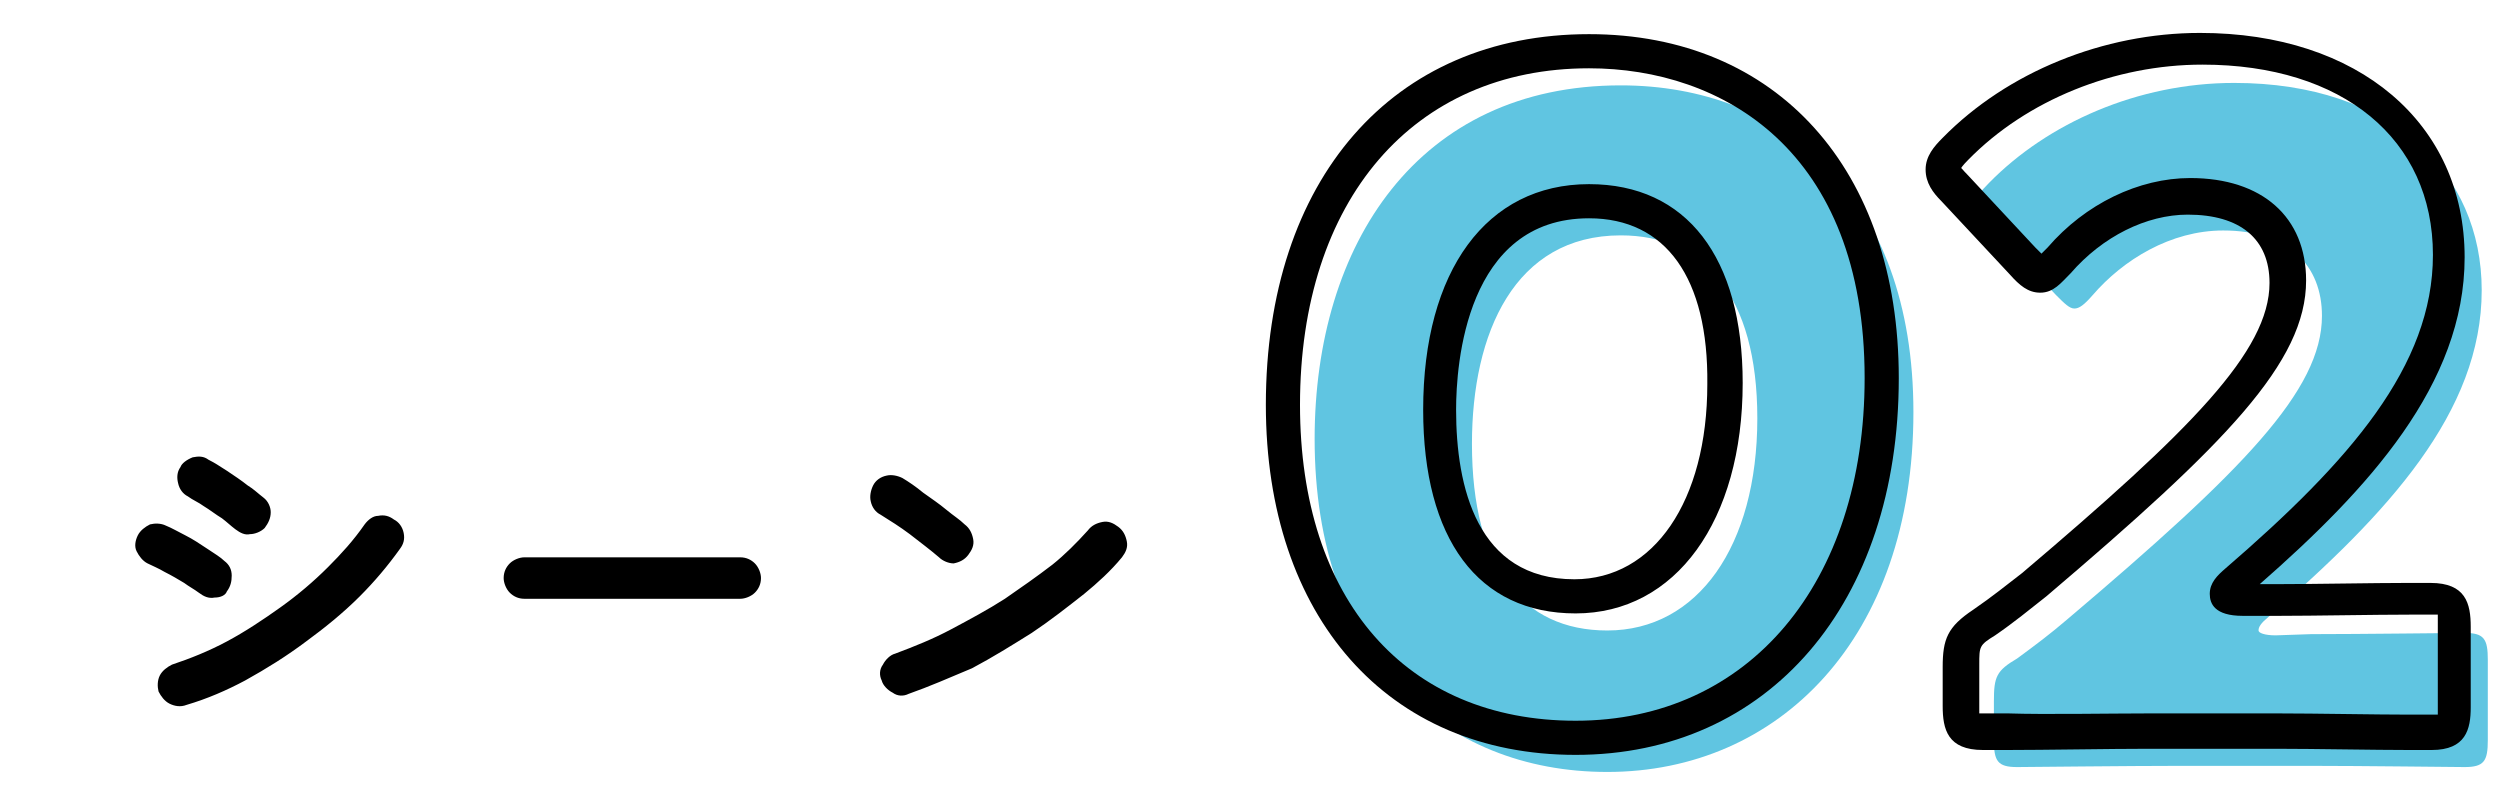
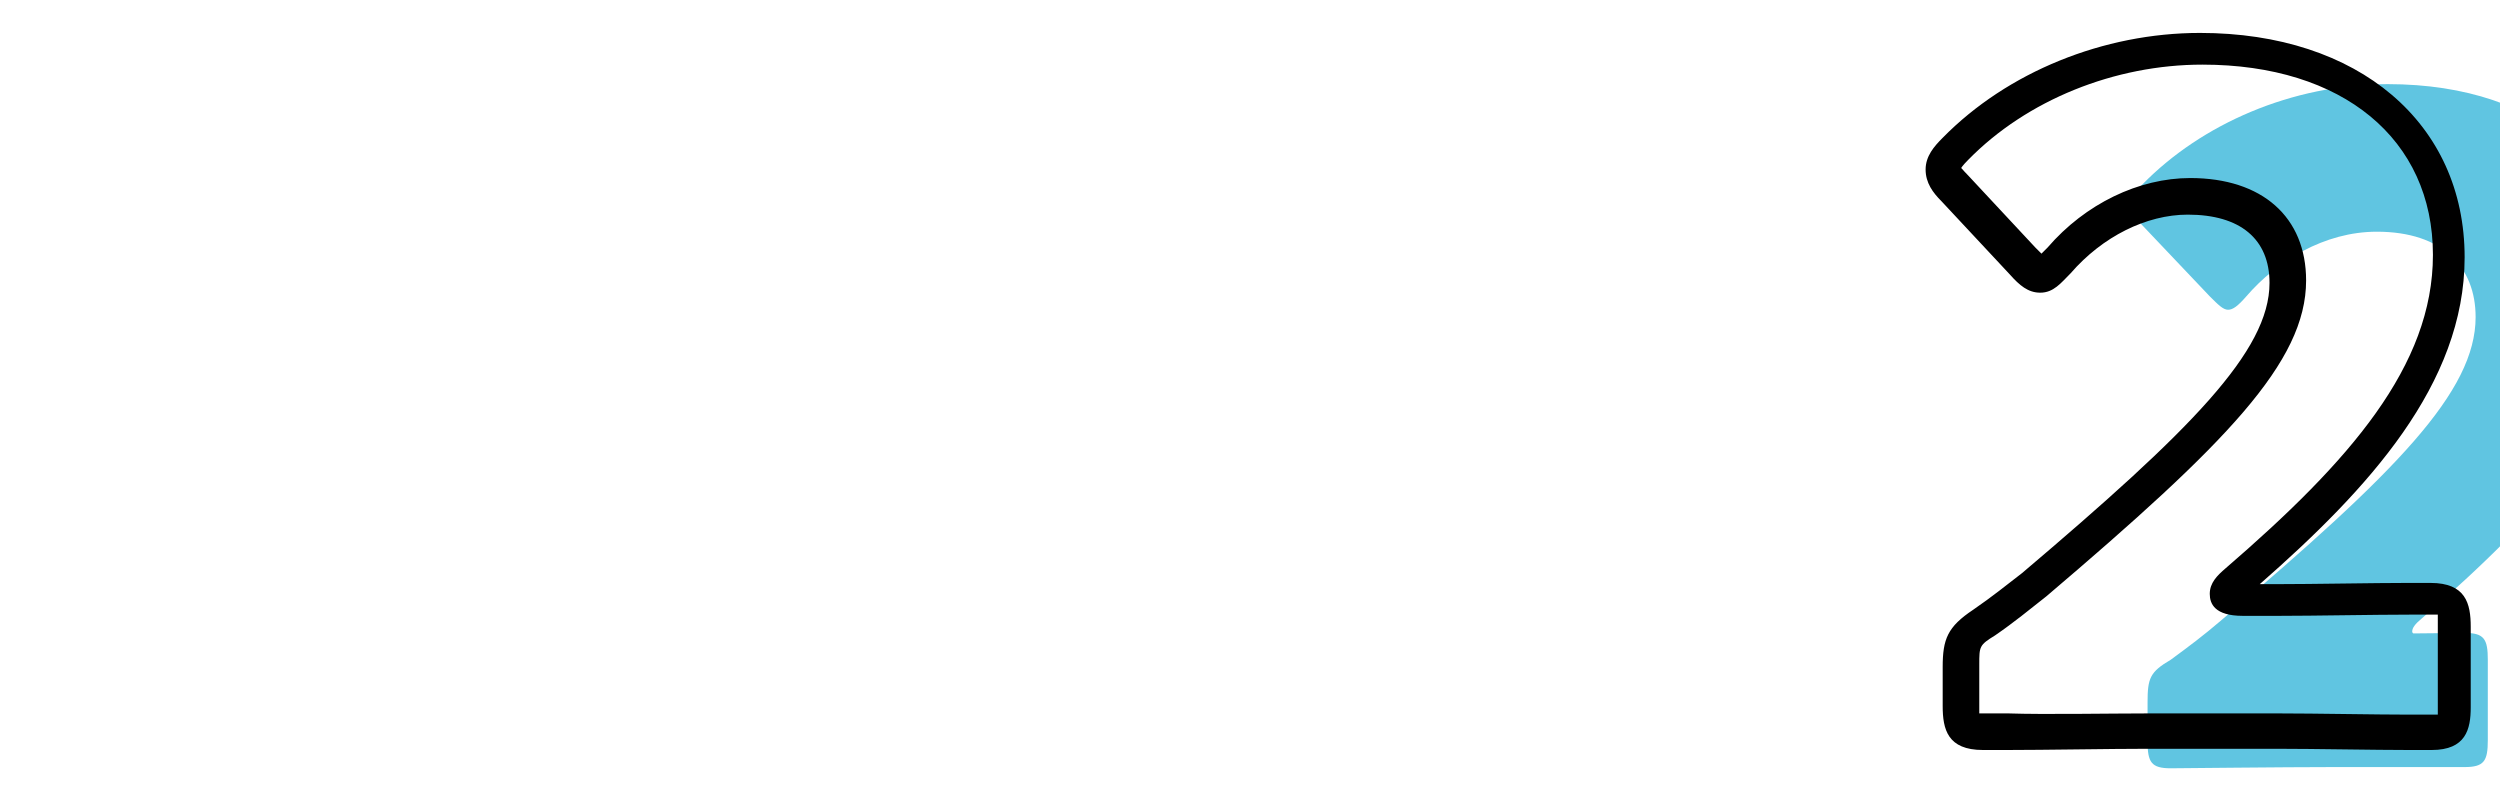
<svg xmlns="http://www.w3.org/2000/svg" version="1.1" id="レイヤー_1" x="0px" y="0px" viewBox="0 0 205 66" style="enable-background:new 0 0 205 66;" xml:space="preserve">
  <style type="text/css">
	.st0{fill:#60C5E1;}
</style>
-   <path class="st0" d="M156.9,33.8c0,18.6-11.1,29.5-25.1,29.5c-13.5,0-24-9.5-24-27.3c0-16,8.5-29,25.1-29  C146.2,7,156.9,16,156.9,33.8z M120.7,36.4c0,10.1,4.1,15.3,11.1,15.3c7.4,0,12.3-6.9,12.3-17.4c0-10.1-4.4-15-11.2-15  C124.2,19.3,120.7,27.3,120.7,36.4z" />
-   <path class="st0" d="M189.5,52c3.9,0,12-0.1,12.6-0.1c1.6,0,1.9,0.5,1.9,2.2v6.6c0,1.7-0.3,2.2-1.9,2.2c-0.5,0-8.6-0.1-12.6-0.1  h-10.8c-4,0-12.8,0.1-13.3,0.1c-1.6,0-1.9-0.5-1.9-2.2v-3.2c0-2,0.2-2.5,1.9-3.5c1.5-1.1,2.7-2,4.1-3.2  c14.4-12.2,20.9-18.8,20.9-24.9c0-4.1-2.7-7-8.1-7c-4.3,0-8.2,2.4-10.7,5.3c-0.7,0.8-1.1,1.1-1.5,1.1s-0.8-0.4-1.5-1.1l-5.6-5.9  c-0.6-0.7-0.9-1.1-0.9-1.7c0-0.5,0.3-0.9,1-1.6c4.8-4.9,12.2-8.2,20.1-8.2c12.9,0,20.3,7.4,20.3,17c0,10-7.7,18.3-17.5,26.8  c-0.6,0.5-0.8,0.8-0.8,1.1c0,0.2,0.5,0.4,1.4,0.4L189.5,52L189.5,52z" />
-   <path d="M129.2,61.9c-15.4,0-25.4-11.3-25.4-28.7c0-18.5,10.4-30.4,26.5-30.4c15.4,0,25.4,11.1,25.4,28.2  C155.7,49.5,145,61.9,129.2,61.9z M130.3,5.6c-14.4,0-23.7,10.8-23.7,27.6c0,16,8.7,25.9,22.6,25.9c14.2,0,23.7-11.3,23.7-28.1  C152.9,12.3,141.2,5.6,130.3,5.6z M129.2,50.3c-8,0-12.5-6.1-12.5-16.7c0-11.4,5.2-18.5,13.6-18.5c8,0,12.6,6,12.6,16.3  C142.9,42.7,137.4,50.3,129.2,50.3z M130.3,17.9c-10.1,0-10.9,12-10.9,15.7c0,6.3,1.7,13.9,9.7,13.9c6.5,0,10.9-6.4,10.9-16  C140.1,22.8,136.6,17.9,130.3,17.9z" />
+   <path class="st0" d="M189.5,52c3.9,0,12-0.1,12.6-0.1c1.6,0,1.9,0.5,1.9,2.2v6.6c0,1.7-0.3,2.2-1.9,2.2h-10.8c-4,0-12.8,0.1-13.3,0.1c-1.6,0-1.9-0.5-1.9-2.2v-3.2c0-2,0.2-2.5,1.9-3.5c1.5-1.1,2.7-2,4.1-3.2  c14.4-12.2,20.9-18.8,20.9-24.9c0-4.1-2.7-7-8.1-7c-4.3,0-8.2,2.4-10.7,5.3c-0.7,0.8-1.1,1.1-1.5,1.1s-0.8-0.4-1.5-1.1l-5.6-5.9  c-0.6-0.7-0.9-1.1-0.9-1.7c0-0.5,0.3-0.9,1-1.6c4.8-4.9,12.2-8.2,20.1-8.2c12.9,0,20.3,7.4,20.3,17c0,10-7.7,18.3-17.5,26.8  c-0.6,0.5-0.8,0.8-0.8,1.1c0,0.2,0.5,0.4,1.4,0.4L189.5,52L189.5,52z" />
  <path d="M199.4,61.5c-0.1,0-0.8,0-1.9,0c-2.7,0-7.8-0.1-10.7-0.1H176c-2.9,0-8.4,0.1-11.4,0.1c-1.1,0-1.8,0-2,0  c-2.9,0-3.3-1.7-3.3-3.6v-3.2c0-2.3,0.4-3.3,2.5-4.7c1.6-1.1,2.7-2,4-3c13.8-11.7,20.3-18.2,20.3-23.8c0-3.6-2.4-5.6-6.7-5.6  c-3.4,0-7,1.8-9.6,4.8c-0.8,0.8-1.4,1.6-2.5,1.6c-1,0-1.7-0.6-2.5-1.5l-5.6-6c-0.7-0.7-1.3-1.5-1.3-2.6s0.7-1.9,1.4-2.6  c5.3-5.4,13.2-8.6,21.1-8.6c13,0,21.7,7.4,21.7,18.4c0,10.4-7.9,19-16.8,26.8h1.4c2.9,0,8-0.1,10.7-0.1c1,0,1.7,0,1.9,0  c2.9,0,3.3,1.7,3.3,3.6V58C202.6,59.8,202.2,61.5,199.4,61.5z M176.1,58.5h10.8c2.9,0,8,0.1,10.7,0.1c1,0,1.7,0,1.8,0  c0.2,0,0.4,0,0.5,0c0-0.1,0-0.4,0-0.8v-6.6c0-0.4,0-0.6,0-0.8c-0.1,0-0.2,0-0.5,0c-0.1,0-0.8,0-1.8,0c-2.8,0-7.9,0.1-10.7,0.1h-3  c-2.3,0-2.7-1-2.7-1.8c0-0.9,0.6-1.5,1.3-2.1c10.2-8.8,17-16.6,17-25.7c0-9.5-7.4-15.6-18.9-15.6c-7.2,0-14.4,2.9-19.2,7.8  c-0.5,0.5-0.6,0.7-0.6,0.7c0-0.1,0.1,0.1,0.6,0.6l5.5,5.9c0.2,0.2,0.3,0.3,0.5,0.5c0.2-0.2,0.4-0.4,0.5-0.5  c3.1-3.6,7.5-5.7,11.7-5.7c5.9,0,9.5,3.2,9.5,8.4c0,6.7-6.6,13.4-21.3,25.9c-1.4,1.1-2.6,2.1-4.2,3.2c-1.3,0.8-1.3,0.9-1.3,2.4v3.2  c0,0.4,0,0.6,0,0.8c0.1,0,0.2,0,0.5,0c0.1,0,0.9,0,1.9,0C167.6,58.6,173.1,58.5,176.1,58.5z" />
-   <path id="パス_1340_00000116225384074129646270000000168392046865096073_" d="M15.3,57.8c-0.5,0.2-1,0.1-1.4-0.1s-0.7-0.6-0.9-1  c-0.1-0.4-0.1-0.9,0.1-1.3c0.2-0.4,0.6-0.7,1-0.9c1.5-0.5,3-1.1,4.5-1.9c1.5-0.8,3-1.8,4.4-2.8s2.7-2.1,3.9-3.3  c1.1-1.1,2.1-2.2,3-3.5c0.3-0.4,0.7-0.7,1.1-0.7c0.5-0.1,0.9,0,1.3,0.3c0.4,0.2,0.7,0.6,0.8,1.1s0,0.9-0.3,1.3  c-1,1.4-2.1,2.7-3.3,3.9c-1.4,1.4-2.9,2.6-4.4,3.7c-1.6,1.2-3.2,2.2-5,3.2C18.6,56.6,17,57.3,15.3,57.8z M19.3,43.4  c-0.4-0.3-0.7-0.6-1.1-0.9c-0.5-0.3-1-0.7-1.5-1c-0.4-0.3-0.9-0.5-1.3-0.8c-0.4-0.2-0.7-0.6-0.8-1.1c-0.1-0.4-0.1-0.9,0.2-1.3  c0.1-0.3,0.5-0.6,1-0.8c0.5-0.1,0.9-0.1,1.3,0.2c0.4,0.2,0.9,0.5,1.5,0.9s1.2,0.8,1.7,1.2c0.5,0.3,0.9,0.7,1.3,1s0.6,0.8,0.6,1.2  c0,0.5-0.2,0.9-0.5,1.3c-0.3,0.3-0.8,0.5-1.2,0.5C20.1,43.9,19.7,43.7,19.3,43.4z M16.3,48.6c-0.4-0.3-0.8-0.5-1.2-0.8  c-0.5-0.3-1-0.6-1.6-0.9c-0.5-0.3-1-0.5-1.4-0.7s-0.7-0.6-0.9-1s-0.1-0.9,0.1-1.3c0.2-0.4,0.6-0.7,1-0.9c0.4-0.1,0.9-0.1,1.3,0.1  c0.5,0.2,1,0.5,1.6,0.8s1.2,0.7,1.8,1.1c0.6,0.4,1.1,0.7,1.4,1c0.4,0.3,0.6,0.7,0.6,1.2s-0.1,0.9-0.4,1.3c-0.1,0.3-0.5,0.5-1,0.5  C17.1,49.1,16.7,48.9,16.3,48.6z M43,49.1c-0.5,0-0.9-0.2-1.2-0.5s-0.5-0.8-0.5-1.2c0-0.5,0.2-0.9,0.5-1.2s0.8-0.5,1.2-0.5h17.7  c0.5,0,0.9,0.2,1.2,0.5s0.5,0.8,0.5,1.2c0,0.5-0.2,0.9-0.5,1.2s-0.8,0.5-1.2,0.5H43z M74.5,56.9c-0.4,0.2-0.9,0.2-1.3-0.1  c-0.4-0.2-0.8-0.6-0.9-1c-0.2-0.4-0.2-0.9,0.1-1.3c0.2-0.4,0.6-0.8,1-0.9c1.6-0.6,3.1-1.2,4.6-2s3-1.6,4.4-2.5  c1.3-0.9,2.6-1.8,3.9-2.8c1-0.8,2-1.8,2.9-2.8c0.3-0.4,0.7-0.6,1.2-0.7c0.5-0.1,0.9,0.1,1.3,0.4c0.4,0.3,0.6,0.7,0.7,1.2  s-0.1,0.9-0.4,1.3c-0.9,1.1-2,2.1-3.1,3c-1.4,1.1-2.8,2.2-4.3,3.2c-1.6,1-3.2,2-4.9,2.9C77.8,55.6,76.2,56.3,74.5,56.9z M77,45.7  c-0.7-0.6-1.5-1.2-2.4-1.9c-0.8-0.6-1.6-1.1-2.4-1.6c-0.4-0.2-0.7-0.6-0.8-1.1c-0.1-0.4,0-0.9,0.2-1.3c0.2-0.4,0.6-0.7,1.1-0.8  c0.4-0.1,0.9,0,1.3,0.2c0.5,0.3,1.1,0.7,1.7,1.2c0.7,0.5,1.3,0.9,1.9,1.4s1.1,0.8,1.5,1.2c0.4,0.3,0.6,0.7,0.7,1.2s-0.1,0.9-0.4,1.3  c-0.3,0.4-0.7,0.6-1.2,0.7C77.8,46.2,77.3,46,77,45.7z" />
</svg>